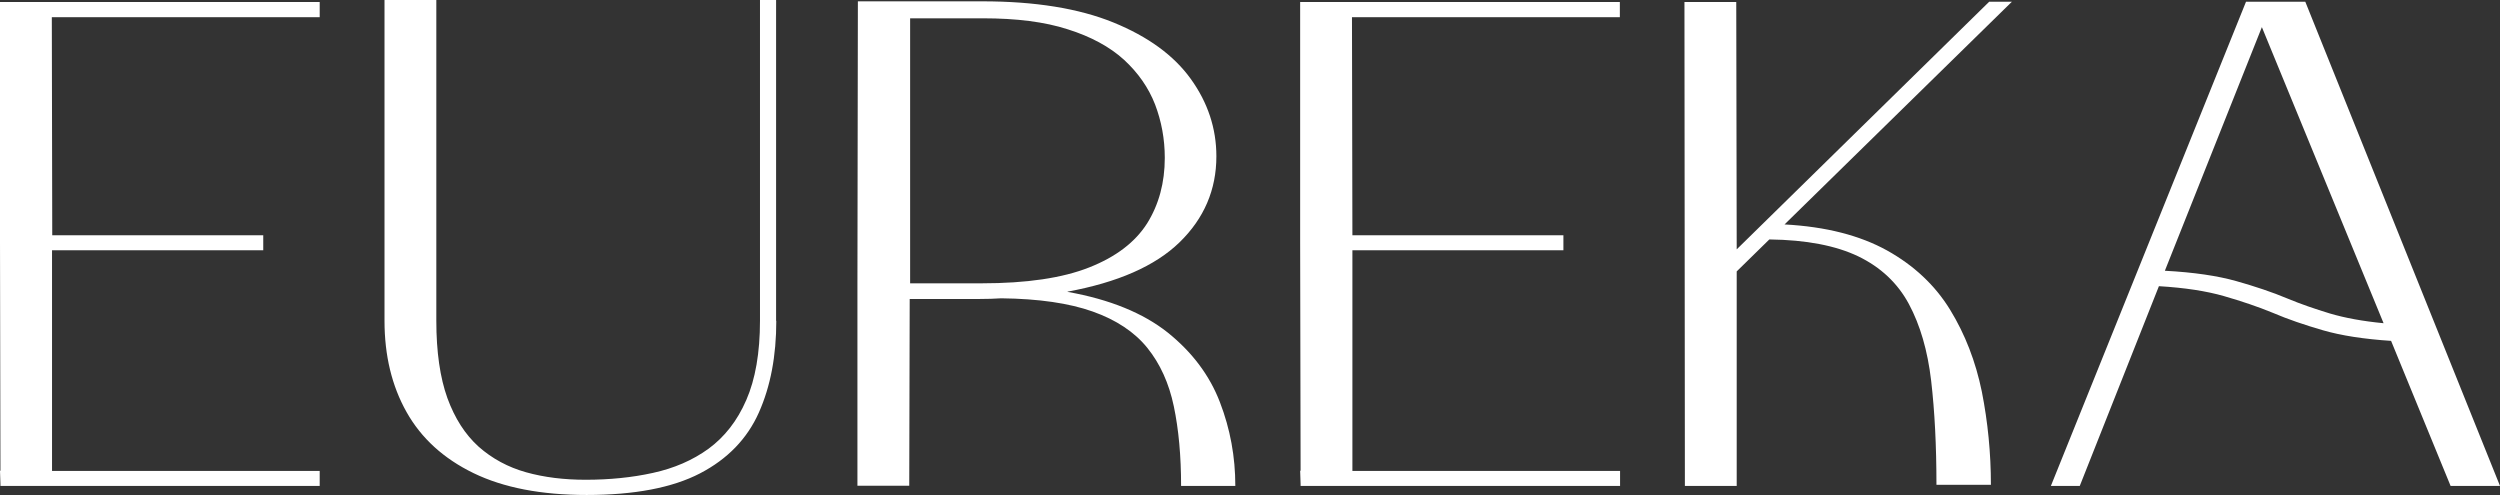
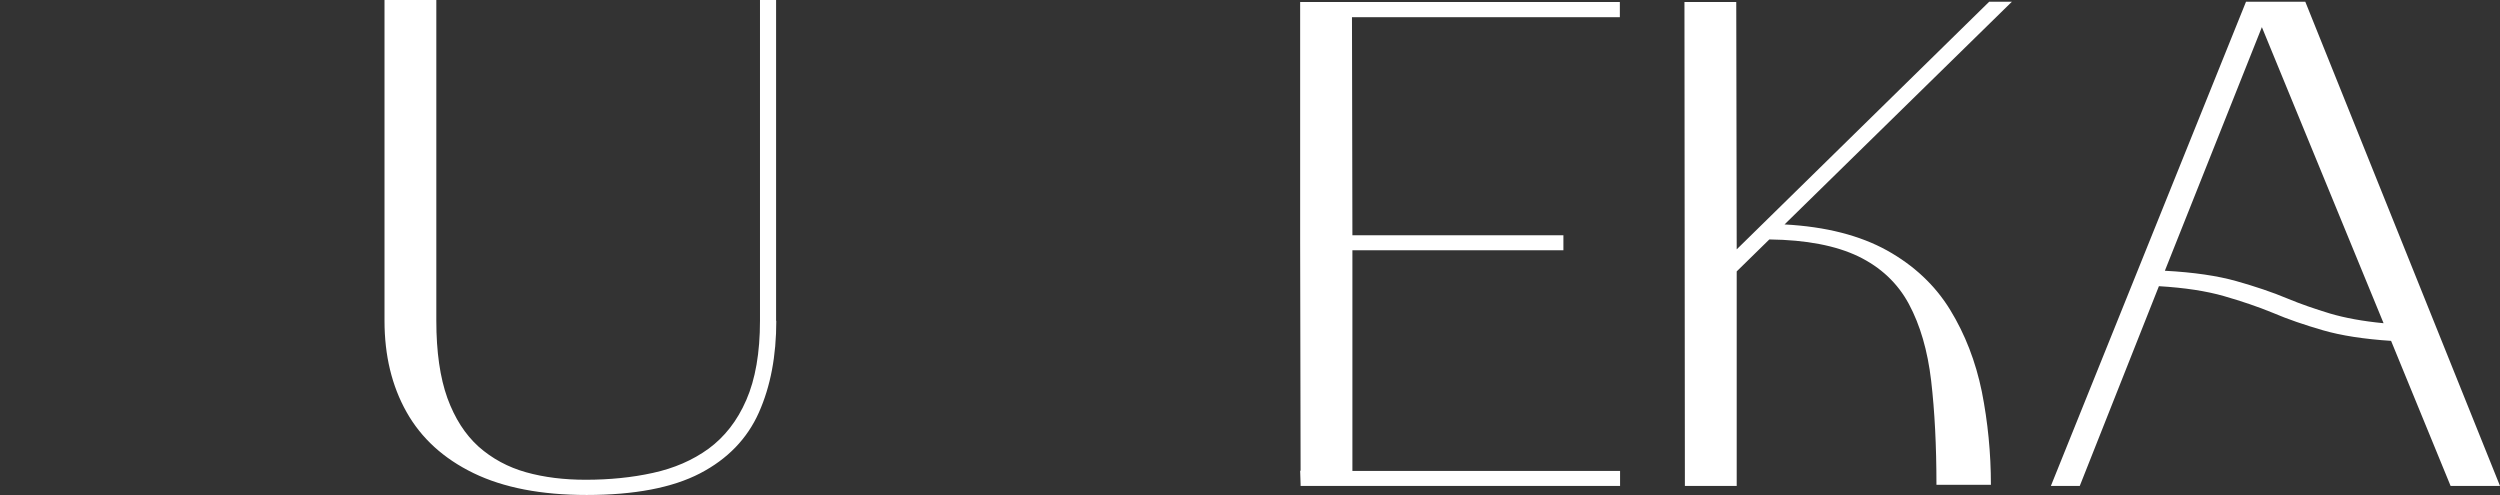
<svg xmlns="http://www.w3.org/2000/svg" fill="none" version="1.1" width="167.559" height="33.176" viewBox="0 0 167.559 33.176">
  <rect x="0" y="0" width="167.559" height="33.176" fill="#333333" stroke="none" />
  <g>
    <g>
-       <path d="M21.427,1.153L3.473,1.153L3.502,15.767L17.644,15.767L17.644,16.772L3.487,16.772L3.487,31.564L21.427,31.564L21.427,32.569L0.03,32.569L0.03,32.451L0,31.549L0.03,31.549L0,16.181L0,0.133L21.427,0.133L21.427,1.138L21.427,1.153Z" fill="#FFFFFF" fill-opacity="1" />
-     </g>
+       </g>
    <g>
      <path d="M52.03,21.501C52.03,23.85,51.646,25.89,50.863,27.648C50.08,29.407,48.765,30.766,46.918,31.727C45.07,32.687,42.529,33.175,39.322,33.175C36.278,33.175,33.751,32.687,31.741,31.712C29.732,30.736,28.239,29.377,27.249,27.619C26.259,25.86,25.771,23.821,25.771,21.501C25.771,18.501,25.771,15.324,25.771,11.984C25.771,8.645,25.771,5.807,25.771,3.487L25.771,0L29.244,0L29.244,21.501C29.244,23.584,29.495,25.313,29.983,26.673C30.485,28.047,31.18,29.126,32.081,29.939C32.983,30.736,34.047,31.313,35.258,31.653C36.47,31.993,37.8,32.155,39.248,32.155C40.844,32.155,42.351,32.007,43.755,31.697C45.174,31.387,46.415,30.855,47.494,30.072C48.558,29.288,49.415,28.21,50.021,26.806C50.627,25.417,50.937,23.643,50.937,21.501L50.937,0L52.016,0L52.016,21.501L52.03,21.501Z" fill="#FFFFFF" fill-opacity="1" />
    </g>
    <g>
-       <path d="M71.566,19.565C74.388,20.068,76.62,20.984,78.26,22.284C79.9,23.599,81.068,25.151,81.762,26.954C82.457,28.756,82.796,30.618,82.796,32.569L79.161,32.569C79.161,30.559,78.999,28.786,78.674,27.234C78.349,25.683,77.757,24.382,76.9,23.318C76.043,22.255,74.817,21.442,73.236,20.88C71.654,20.319,69.615,20.023,67.133,19.994L67.088,19.994C66.645,20.023,66.172,20.038,65.684,20.038L60.971,20.038L60.941,32.554L57.468,32.554L57.468,18.974L57.498,0.089L65.832,0.089C69.364,0.089,72.305,0.562,74.625,1.507C76.945,2.453,78.674,3.709,79.811,5.29C80.949,6.871,81.526,8.6,81.526,10.477C81.526,12.723,80.698,14.644,79.058,16.24C77.418,17.836,74.905,18.93,71.536,19.55L71.566,19.565ZM61,18.989L65.803,18.989C68.802,18.989,71.211,18.634,72.999,17.925C74.802,17.216,76.088,16.225,76.886,14.969C77.669,13.713,78.068,12.25,78.068,10.581C78.068,9.324,77.846,8.128,77.418,7.004C76.974,5.867,76.28,4.877,75.334,4.005C74.373,3.133,73.117,2.453,71.566,1.965C70.014,1.463,68.123,1.227,65.877,1.227L61,1.227L61,19.004L61,18.989Z" fill="#FFFFFF" fill-opacity="1" />
-     </g>
+       </g>
    <g>
      <path d="M108.568,1.153L90.614,1.153L90.643,15.767L104.785,15.767L104.785,16.772L90.643,16.772L90.643,31.564L108.583,31.564L108.583,32.569L87.171,32.569L87.171,32.451L87.141,31.549L87.171,31.549L87.141,16.181L87.141,0.133L108.568,0.133L108.568,1.138L108.568,1.153Z" fill="#FFFFFF" fill-opacity="1" />
    </g>
    <g>
      <path d="M119.606,15.043C122.385,15.191,124.66,15.782,126.478,16.787C128.281,17.792,129.699,19.122,130.704,20.762C131.709,22.402,132.418,24.235,132.832,26.259C133.231,28.284,133.438,30.367,133.438,32.495L129.788,32.495C129.788,29.88,129.67,27.56,129.433,25.52C129.197,23.496,128.694,21.782,127.941,20.378C127.187,18.974,126.049,17.91,124.557,17.186C123.049,16.462,121.069,16.078,118.587,16.048L116.4,18.191L116.4,32.569L112.927,32.569L112.898,0.133L116.37,0.133L116.4,16.713L133.32,0.118L134.842,0.118L119.606,15.043Z" fill="#FFFFFF" fill-opacity="1" />
    </g>
    <g>
      <path d="M164.248,32.569L160.259,22.846C158.441,22.727,156.919,22.491,155.692,22.136C154.466,21.782,153.343,21.398,152.338,20.969C151.333,20.555,150.24,20.186,149.058,19.846C147.875,19.506,146.427,19.284,144.698,19.181L139.393,32.569L137.457,32.569L150.535,0.118L154.51,0.118L167.559,32.569L164.248,32.569ZM145.097,18.147C147.033,18.25,148.629,18.486,149.885,18.841C151.141,19.196,152.294,19.58,153.313,20.008C154.2,20.378,155.146,20.703,156.165,21.013C157.17,21.309,158.367,21.53,159.756,21.663L151.599,1.818L145.097,18.147Z" fill="#FFFFFF" fill-opacity="1" />
    </g>
  </g>
</svg>